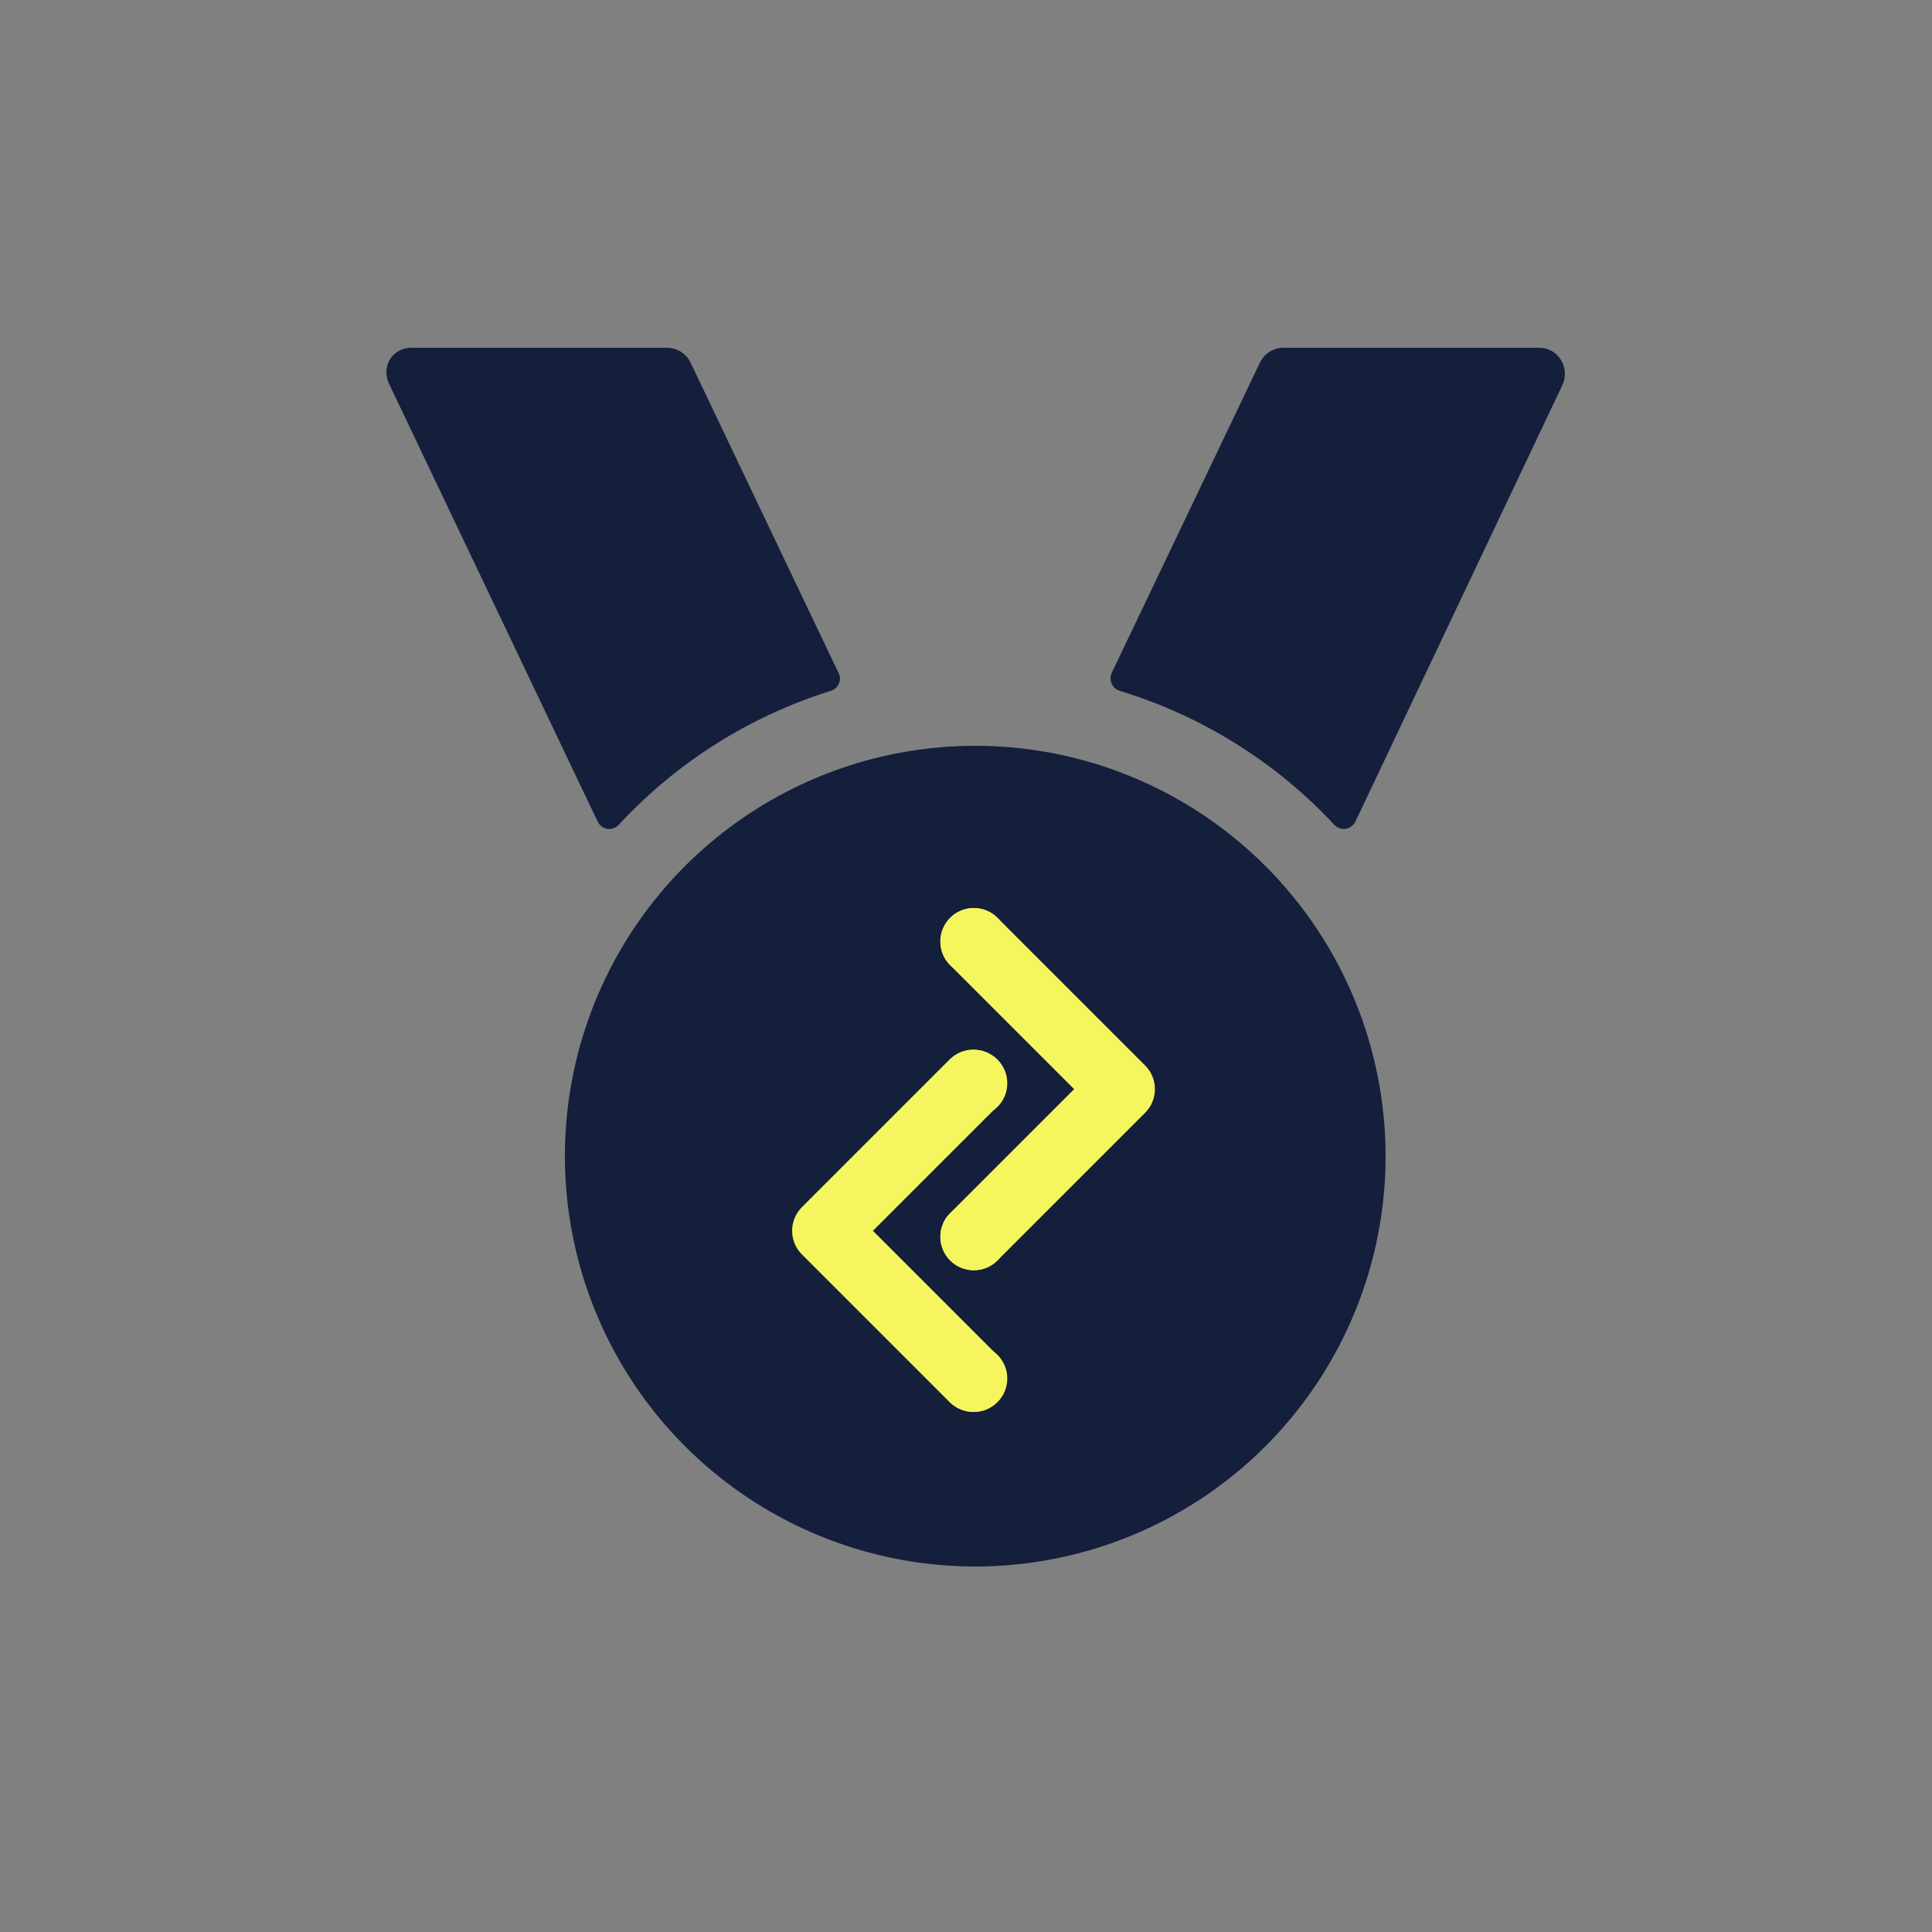
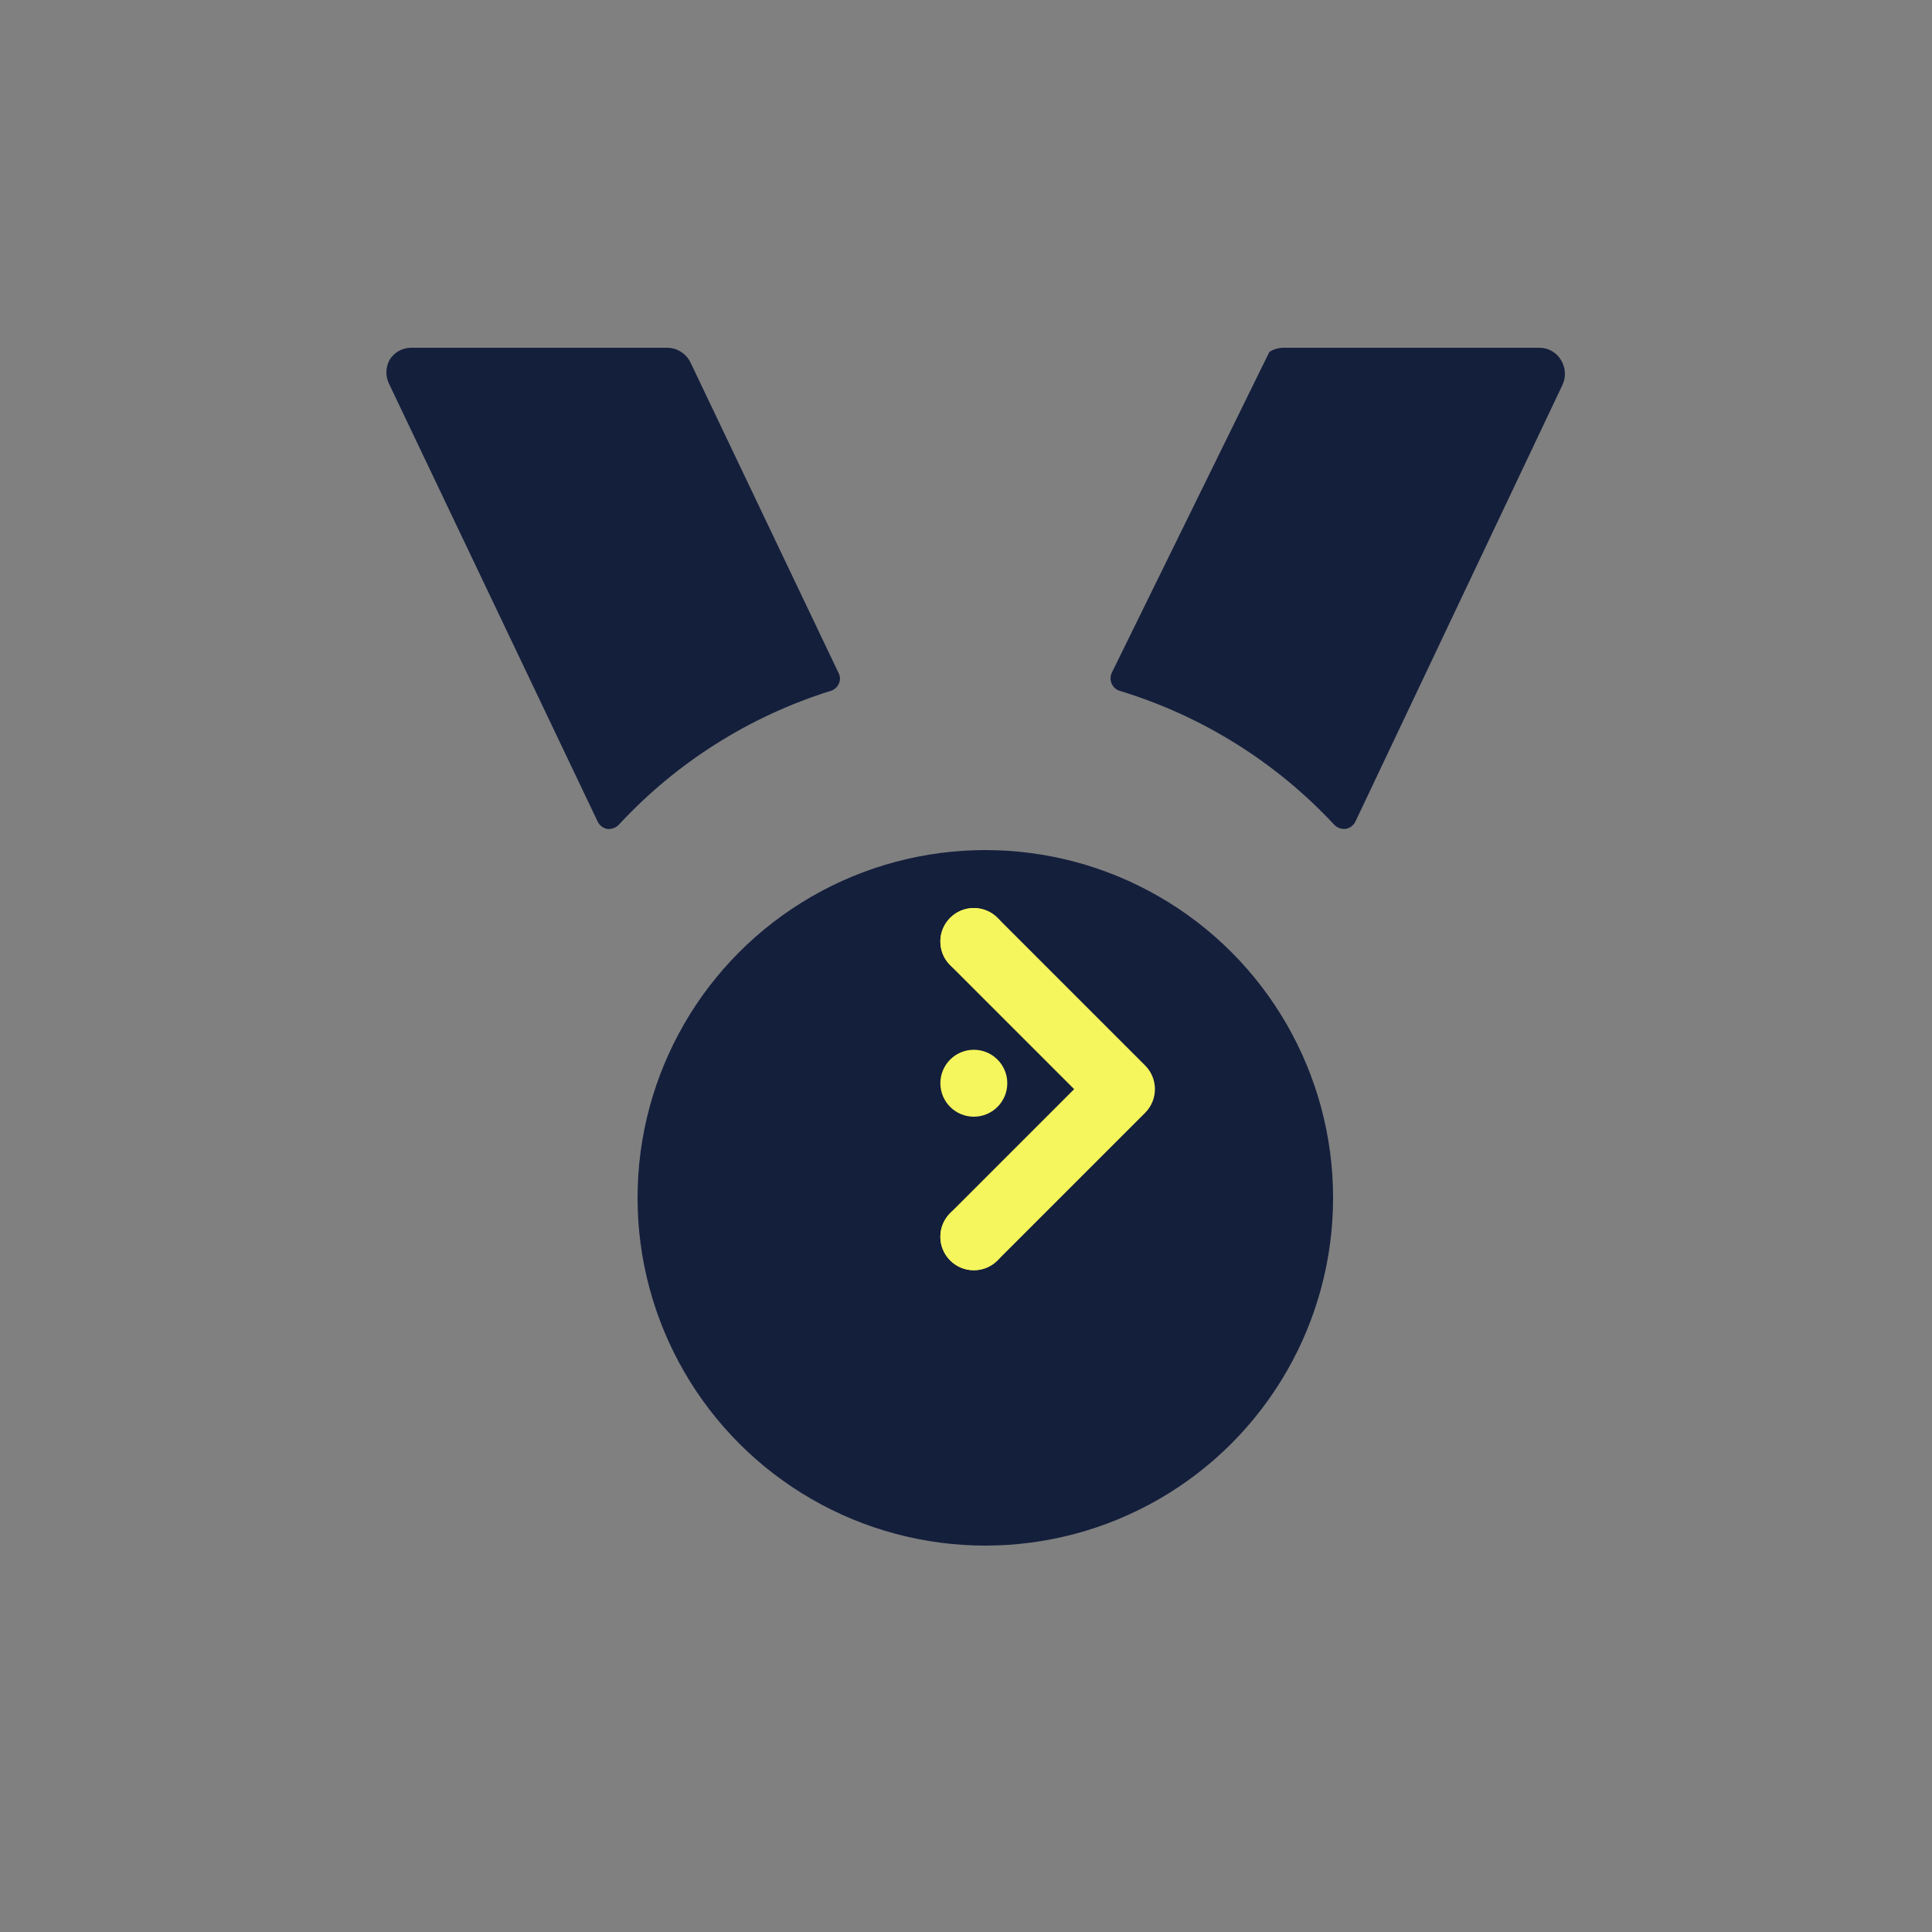
<svg xmlns="http://www.w3.org/2000/svg" width="100" height="100" viewBox="0 0 100 100" fill="none">
  <rect x="0" y="0" width="100" height="100" fill="#808080" stroke="none" />
-   <path d="M80.798 18.637C80.683 18.444 80.52 18.283 80.325 18.171C80.129 18.06 79.908 18.001 79.683 18H66.408C66.157 18.005 65.913 18.08 65.702 18.216C65.491 18.352 65.322 18.544 65.213 18.77L57.541 34.832C57.502 34.92 57.482 35.015 57.482 35.111C57.482 35.207 57.502 35.302 57.541 35.39C57.58 35.479 57.638 35.559 57.712 35.623C57.785 35.687 57.872 35.735 57.965 35.761C62.211 37.053 66.039 39.443 69.063 42.691C69.138 42.768 69.23 42.827 69.331 42.864C69.432 42.9 69.54 42.914 69.647 42.903C69.755 42.886 69.856 42.843 69.944 42.778C70.032 42.713 70.103 42.629 70.152 42.532L80.878 19.912C80.97 19.709 81.011 19.487 80.997 19.264C80.984 19.042 80.915 18.827 80.798 18.637Z" fill="#141F3C" />
+   <path d="M80.798 18.637C80.683 18.444 80.52 18.283 80.325 18.171C80.129 18.06 79.908 18.001 79.683 18H66.408C66.157 18.005 65.913 18.08 65.702 18.216L57.541 34.832C57.502 34.92 57.482 35.015 57.482 35.111C57.482 35.207 57.502 35.302 57.541 35.39C57.58 35.479 57.638 35.559 57.712 35.623C57.785 35.687 57.872 35.735 57.965 35.761C62.211 37.053 66.039 39.443 69.063 42.691C69.138 42.768 69.23 42.827 69.331 42.864C69.432 42.9 69.54 42.914 69.647 42.903C69.755 42.886 69.856 42.843 69.944 42.778C70.032 42.713 70.103 42.629 70.152 42.532L80.878 19.912C80.97 19.709 81.011 19.487 80.997 19.264C80.984 19.042 80.915 18.827 80.798 18.637Z" fill="#141F3C" />
  <path d="M42.992 35.761C43.086 35.735 43.172 35.687 43.246 35.623C43.319 35.559 43.377 35.479 43.416 35.39C43.456 35.307 43.477 35.216 43.477 35.124C43.477 35.032 43.456 34.942 43.416 34.859L35.744 18.77C35.636 18.544 35.467 18.352 35.255 18.216C35.045 18.08 34.8 18.005 34.549 18H21.274C21.049 18.001 20.828 18.06 20.633 18.171C20.437 18.283 20.274 18.444 20.159 18.637C20.055 18.833 20 19.052 20 19.274C20 19.497 20.055 19.715 20.159 19.912L30.938 42.532C30.985 42.626 31.052 42.708 31.134 42.773C31.217 42.837 31.314 42.882 31.416 42.903C31.527 42.918 31.641 42.907 31.747 42.87C31.853 42.833 31.949 42.772 32.027 42.691C35.014 39.463 38.794 37.074 42.992 35.761Z" fill="#141F3C" />
-   <path d="M50.478 38.602C46.278 38.602 42.171 39.848 38.678 42.182C35.186 44.516 32.463 47.833 30.856 51.714C29.248 55.595 28.828 59.865 29.647 63.985C30.467 68.105 32.489 71.89 35.46 74.86C38.43 77.831 42.215 79.853 46.335 80.673C50.455 81.493 54.725 81.072 58.606 79.464C62.487 77.857 65.805 75.135 68.138 71.642C70.472 68.149 71.718 64.043 71.718 59.842C71.718 54.209 69.48 48.806 65.497 44.823C61.514 40.84 56.111 38.602 50.478 38.602ZM60.381 57.85L56.24 61.913C56.137 62.003 56.066 62.124 56.037 62.258C56.008 62.392 56.023 62.531 56.08 62.656L58.39 67.966C58.504 68.229 58.531 68.521 58.468 68.8C58.405 69.08 58.255 69.332 58.04 69.521C57.825 69.71 57.555 69.826 57.269 69.852C56.984 69.877 56.698 69.812 56.452 69.665L50.797 66.479C50.699 66.426 50.59 66.398 50.478 66.398C50.367 66.398 50.258 66.426 50.16 66.479L44.505 69.665C44.256 69.853 43.95 69.949 43.639 69.937C43.327 69.925 43.029 69.806 42.795 69.6C42.561 69.394 42.405 69.114 42.354 68.807C42.303 68.499 42.359 68.183 42.514 67.913L44.797 62.603C44.849 62.479 44.865 62.343 44.841 62.211C44.818 62.079 44.756 61.957 44.664 61.859L40.602 57.85C40.4 57.682 40.257 57.454 40.192 57.199C40.127 56.944 40.145 56.676 40.242 56.431C40.339 56.187 40.511 55.98 40.733 55.839C40.955 55.698 41.216 55.631 41.478 55.647H46.204C46.33 55.646 46.452 55.607 46.556 55.536C46.66 55.465 46.741 55.365 46.788 55.249L49.257 49.939C49.374 49.717 49.55 49.53 49.765 49.401C49.98 49.271 50.227 49.202 50.478 49.202C50.73 49.202 50.976 49.271 51.192 49.401C51.407 49.53 51.583 49.717 51.7 49.939L54.169 55.249C54.216 55.365 54.297 55.465 54.401 55.536C54.505 55.607 54.627 55.646 54.753 55.647H59.479C59.737 55.641 59.991 55.713 60.207 55.854C60.423 55.995 60.591 56.199 60.689 56.438C60.787 56.677 60.81 56.94 60.755 57.192C60.7 57.444 60.57 57.674 60.381 57.85Z" fill="#141F3C" />
  <circle cx="51" cy="62" r="18" fill="#141F3C" />
-   <path fill-rule="evenodd" clip-rule="evenodd" d="M51.599 54.839C52.275 55.516 52.275 56.612 51.599 57.289L45.182 63.706L51.599 70.122C52.275 70.799 52.275 71.895 51.599 72.572C50.922 73.248 49.825 73.248 49.149 72.572L41.507 64.93C40.831 64.254 40.831 63.157 41.507 62.481L49.149 54.839C49.825 54.163 50.922 54.163 51.599 54.839Z" fill="#F5F55D" />
  <path fill-rule="evenodd" clip-rule="evenodd" d="M49.18 47.507C49.857 46.831 50.953 46.831 51.63 47.507C51.63 47.507 58.595 54.472 59.272 55.149C59.948 55.825 59.948 56.922 59.272 57.599L51.63 65.24C50.953 65.917 49.857 65.917 49.18 65.24C48.504 64.564 48.504 63.467 49.18 62.791L55.597 56.374L49.18 49.957C48.504 49.281 48.504 48.184 49.18 47.507Z" fill="#F5F55D" />
  <circle cx="50.405" cy="48.732" r="1.732" fill="#F5F55D" />
  <circle cx="50.405" cy="56.068" r="1.732" fill="#F5F55D" />
  <circle cx="50.405" cy="64.015" r="1.732" fill="#F5F55D" />
-   <circle cx="50.405" cy="71.352" r="1.732" fill="#F5F55D" />
</svg>